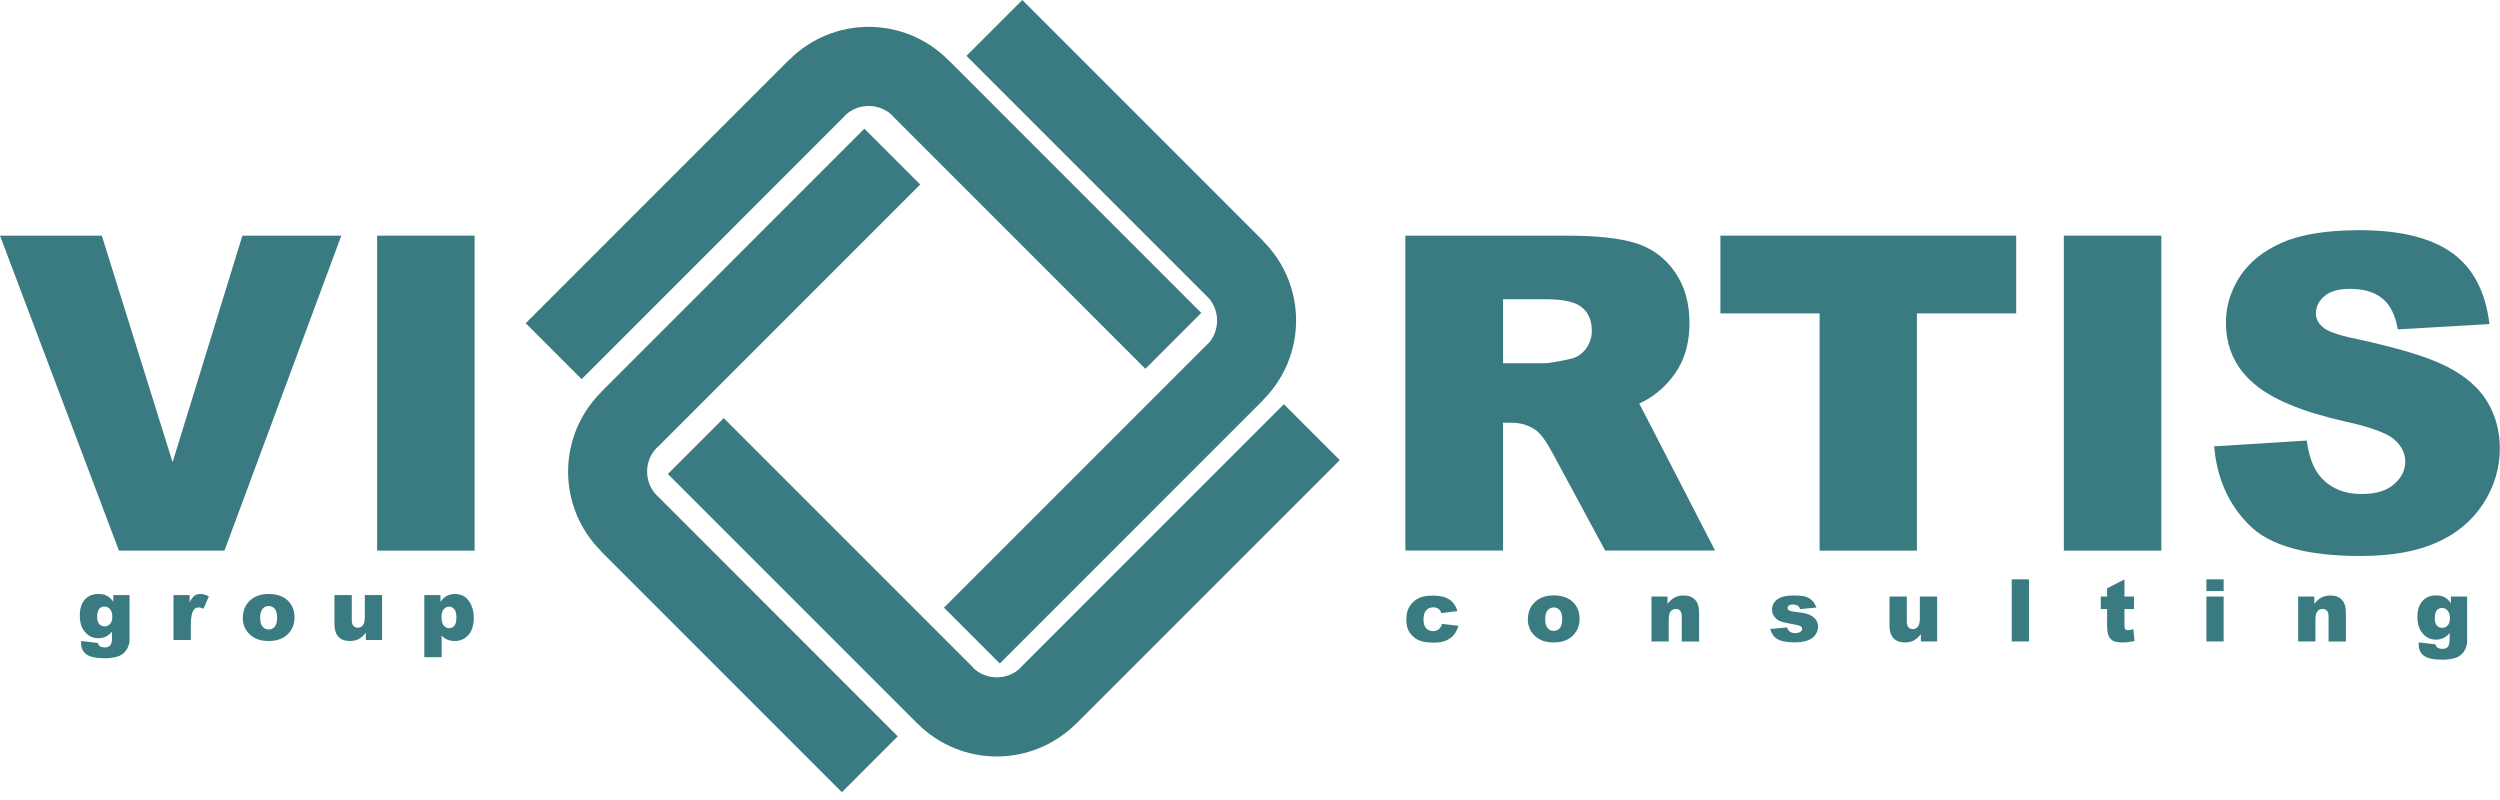
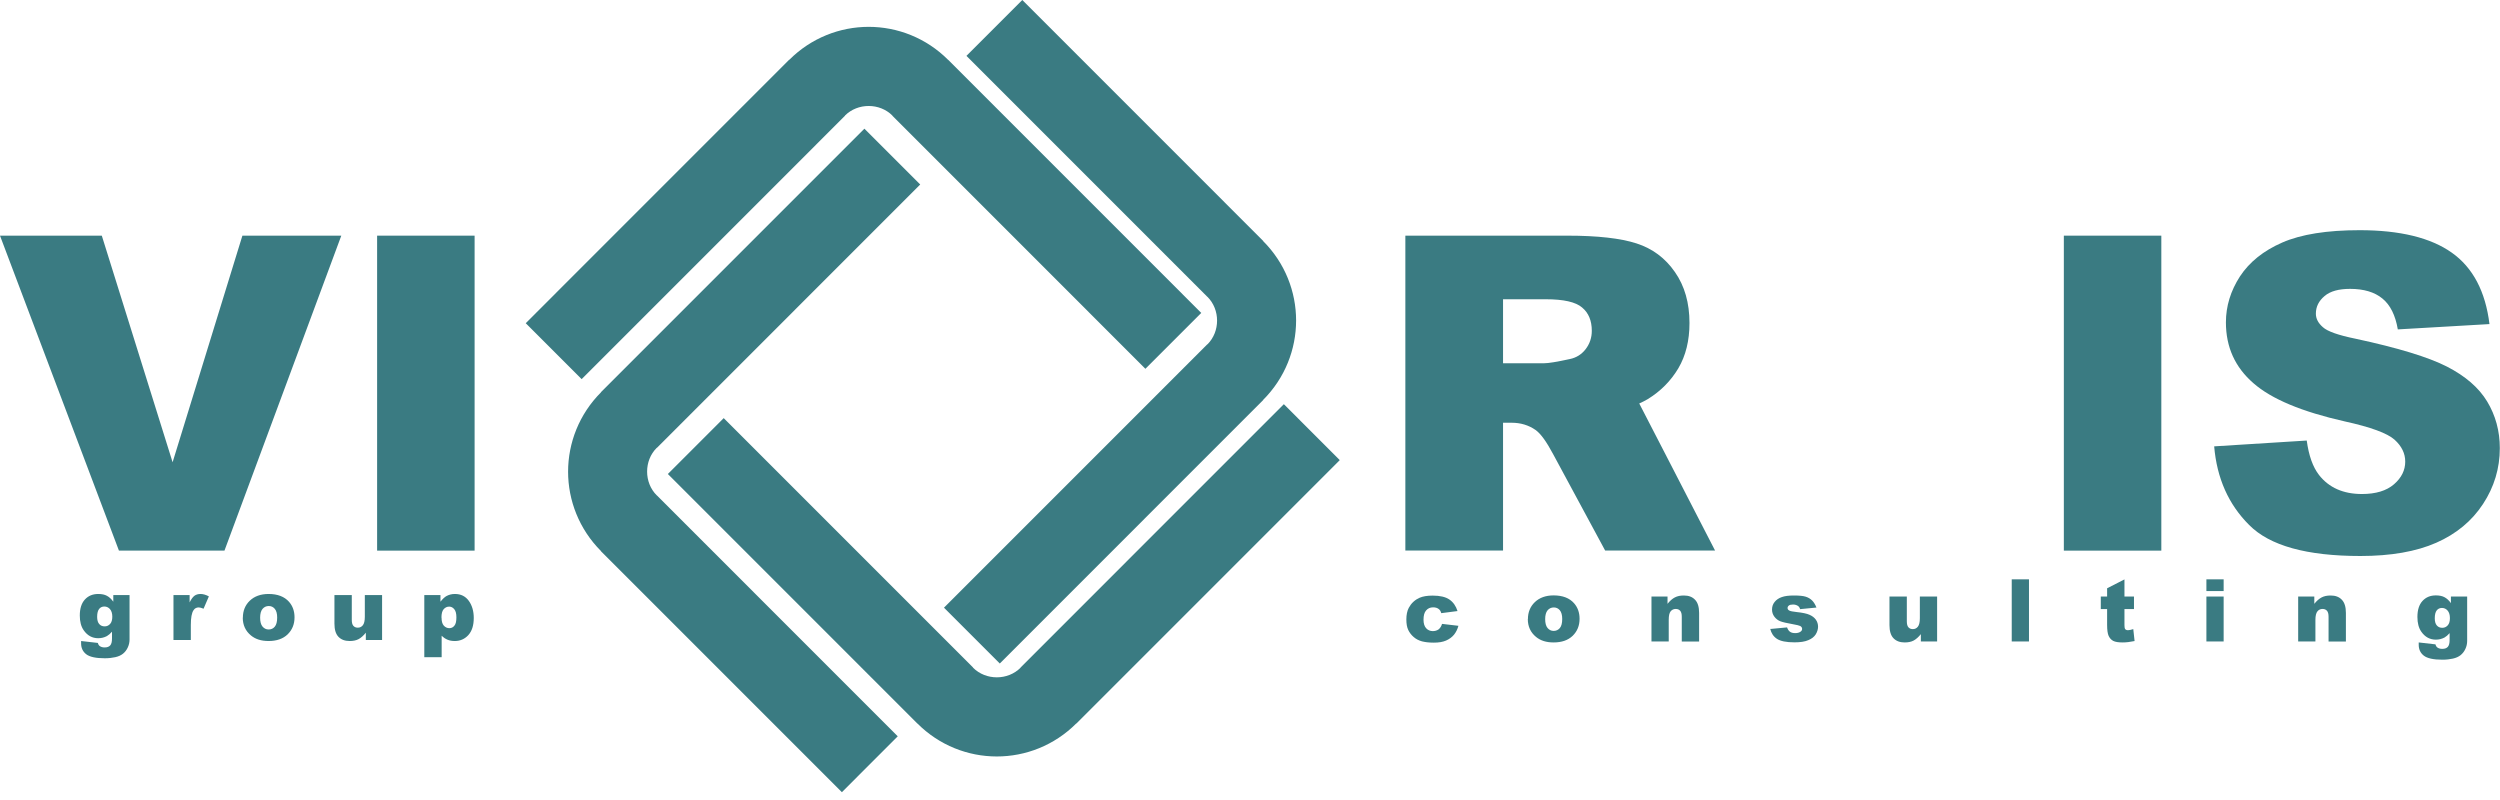
<svg xmlns="http://www.w3.org/2000/svg" width="175" height="56" viewBox="0 0 175 56" fill="none">
  <g clip-path="url(#clip0_2005_5224)">
    <path d="M154.992 31.245L161.472 30.838C161.613 31.891 161.9 32.692 162.329 33.246C163.024 34.138 164.035 34.581 165.333 34.581C166.302 34.581 167.053 34.356 167.58 33.899C168.106 33.443 168.366 32.916 168.366 32.312C168.366 31.744 168.121 31.231 167.615 30.775C167.11 30.325 165.951 29.897 164.126 29.497C161.142 28.823 159.008 27.938 157.737 26.821C156.452 25.705 155.814 24.294 155.814 22.566C155.814 21.429 156.144 20.361 156.796 19.35C157.456 18.346 158.439 17.553 159.759 16.977C161.079 16.401 162.883 16.113 165.179 16.113C167.994 16.113 170.149 16.64 171.624 17.686C173.105 18.732 173.983 20.404 174.263 22.686L167.847 23.058C167.678 22.068 167.32 21.345 166.766 20.895C166.218 20.446 165.467 20.221 164.505 20.221C163.712 20.221 163.115 20.383 162.715 20.727C162.315 21.064 162.111 21.471 162.111 21.955C162.111 22.306 162.272 22.615 162.602 22.903C162.925 23.198 163.684 23.465 164.891 23.711C167.868 24.35 169.995 25.003 171.287 25.663C172.572 26.323 173.512 27.13 174.102 28.106C174.685 29.075 174.987 30.164 174.987 31.372C174.987 32.783 174.593 34.089 173.814 35.276C173.035 36.469 171.94 37.375 170.536 37.993C169.131 38.611 167.362 38.92 165.228 38.92C161.479 38.92 158.882 38.204 157.442 36.75C155.996 35.311 155.182 33.478 154.992 31.245Z" fill="#3A7B82" />
    <path d="M144.469 16.496H151.293V38.544H144.469V16.496Z" fill="#3A7B82" />
-     <path d="M120.43 16.496H141.133V21.938H134.183V38.544H127.373V21.938H120.43V16.496Z" fill="#3A7B82" />
    <path d="M105.213 25.428H108.084C108.393 25.428 108.99 25.329 109.889 25.133C110.338 25.042 110.71 24.81 110.998 24.438C111.279 24.066 111.426 23.644 111.426 23.16C111.426 22.444 111.201 21.903 110.745 21.524C110.296 21.137 109.446 20.948 108.204 20.948H105.213V25.428ZM98.375 38.544V16.496H109.727C111.833 16.496 113.441 16.679 114.55 17.037C115.666 17.395 116.565 18.062 117.246 19.045C117.927 20.021 118.264 21.208 118.264 22.612C118.264 23.841 118.004 24.894 117.485 25.779C116.958 26.664 116.242 27.387 115.337 27.942C115.161 28.047 114.964 28.145 114.747 28.244C115.631 29.971 116.235 31.122 116.762 32.148L120.054 38.537H112.36L108.723 31.797C108.26 30.926 107.853 30.357 107.488 30.097C107.003 29.76 106.442 29.592 105.817 29.592H105.213V38.537H98.375V38.544Z" fill="#3A7B82" />
    <path d="M26.398 16.496H33.222V38.544H26.398V16.496Z" fill="#3A7B82" />
    <path d="M0 16.496H7.126L12.082 32.358L16.968 16.496H23.891L15.712 38.544H8.326L0 16.496Z" fill="#3A7B82" />
    <path d="M93.78 32.211L75.344 50.65L75.338 50.643C73.8 52.181 71.785 52.953 69.777 52.953C67.769 52.953 65.754 52.181 64.217 50.643H64.21L46.75 33.18L50.66 29.269L68.12 46.732L68.113 46.739C68.563 47.188 69.166 47.413 69.777 47.413C70.388 47.413 70.992 47.188 71.441 46.739H71.434V46.732L89.87 28.293L93.78 32.204V32.211Z" fill="#3A7B82" />
    <path d="M60.504 9.011L42.068 27.45L42.075 27.457C40.538 28.995 39.766 31.01 39.766 33.018C39.766 35.026 40.538 37.042 42.075 38.58H42.068V38.587L58.932 55.453L62.842 51.542L45.979 34.675H45.972C45.522 34.226 45.298 33.622 45.298 33.011C45.298 32.4 45.522 31.797 45.972 31.347H45.979V31.354L64.415 12.915L60.504 9.004V9.011Z" fill="#3A7B82" />
    <path d="M36.805 22.621L55.24 4.182L55.248 4.189C56.785 2.651 58.8 1.879 60.808 1.879C62.816 1.879 64.831 2.651 66.368 4.189H66.375L84.088 21.905L80.177 25.816L62.465 8.1L62.472 8.093C62.022 7.644 61.419 7.419 60.808 7.419C60.197 7.419 59.593 7.644 59.144 8.093H59.151V8.1L40.715 26.539L36.805 22.628V22.621Z" fill="#3A7B82" />
    <path d="M69.989 46.442L88.424 28.003L88.417 27.996C89.955 26.458 90.727 24.443 90.727 22.434C90.727 20.426 89.955 18.411 88.417 16.873H88.424V16.866L71.561 0L67.651 3.911L84.514 20.777H84.521C84.97 21.227 85.195 21.831 85.195 22.442C85.195 23.052 84.97 23.656 84.521 24.106H84.514V24.099L66.078 42.538L69.989 46.449V46.442Z" fill="#3A7B82" />
    <path d="M7.938 41.655H9.068V44.766C9.068 44.963 9.026 45.152 8.942 45.328C8.857 45.51 8.745 45.651 8.605 45.763C8.464 45.875 8.289 45.953 8.071 46.002C7.854 46.051 7.608 46.079 7.334 46.079C6.702 46.079 6.267 45.981 6.028 45.791C5.79 45.602 5.677 45.349 5.677 45.033C5.677 44.991 5.677 44.941 5.677 44.871L6.85 45.005C6.878 45.117 6.927 45.187 6.99 45.229C7.081 45.293 7.194 45.321 7.327 45.321C7.503 45.321 7.629 45.272 7.713 45.18C7.797 45.089 7.84 44.928 7.84 44.696V44.218C7.72 44.359 7.601 44.457 7.481 44.527C7.292 44.626 7.095 44.675 6.878 44.675C6.456 44.675 6.12 44.492 5.86 44.12C5.677 43.86 5.586 43.516 5.586 43.088C5.586 42.596 5.705 42.224 5.944 41.964C6.183 41.705 6.492 41.578 6.878 41.578C7.123 41.578 7.327 41.62 7.481 41.705C7.643 41.789 7.79 41.922 7.931 42.119V41.655H7.938ZM6.8 43.179C6.8 43.404 6.85 43.579 6.948 43.685C7.046 43.797 7.173 43.846 7.327 43.846C7.481 43.846 7.601 43.79 7.706 43.678C7.811 43.565 7.861 43.39 7.861 43.165C7.861 42.94 7.804 42.758 7.699 42.638C7.594 42.519 7.46 42.456 7.306 42.456C7.152 42.456 7.032 42.512 6.941 42.624C6.85 42.737 6.8 42.919 6.8 43.179ZM12.143 41.655H13.273V42.168C13.386 41.943 13.498 41.789 13.61 41.705C13.723 41.62 13.87 41.578 14.039 41.578C14.214 41.578 14.411 41.634 14.621 41.747L14.249 42.61C14.109 42.554 13.996 42.519 13.912 42.519C13.758 42.519 13.631 42.582 13.547 42.716C13.421 42.898 13.358 43.242 13.358 43.748V44.801H12.143V41.655ZM17.001 43.235C17.001 42.758 17.163 42.358 17.486 42.049C17.809 41.74 18.251 41.578 18.799 41.578C19.43 41.578 19.908 41.761 20.231 42.126C20.491 42.421 20.617 42.786 20.617 43.214C20.617 43.699 20.455 44.092 20.132 44.408C19.809 44.717 19.367 44.871 18.799 44.871C18.293 44.871 17.886 44.745 17.57 44.485C17.184 44.169 16.994 43.748 16.994 43.235H17.001ZM18.209 43.235C18.209 43.516 18.265 43.727 18.377 43.86C18.49 43.994 18.63 44.064 18.805 44.064C18.981 44.064 19.122 44.001 19.234 43.867C19.346 43.734 19.402 43.523 19.402 43.228C19.402 42.954 19.346 42.751 19.234 42.617C19.122 42.484 18.981 42.421 18.813 42.421C18.637 42.421 18.49 42.491 18.377 42.624C18.265 42.758 18.209 42.968 18.209 43.242V43.235ZM26.739 44.801H25.608V44.288C25.44 44.499 25.271 44.647 25.103 44.738C24.934 44.829 24.724 44.871 24.471 44.871C24.141 44.871 23.881 44.773 23.692 44.576C23.502 44.38 23.411 44.071 23.411 43.657V41.655H24.625V43.39C24.625 43.586 24.661 43.727 24.738 43.811C24.815 43.895 24.913 43.937 25.047 43.937C25.194 43.937 25.306 43.881 25.398 43.769C25.489 43.657 25.538 43.46 25.538 43.172V41.655H26.746V44.801H26.739ZM29.701 46.002V41.655H30.832V42.119C30.986 41.922 31.134 41.789 31.26 41.719C31.435 41.627 31.632 41.578 31.843 41.578C32.264 41.578 32.587 41.74 32.819 42.063C33.05 42.386 33.163 42.786 33.163 43.256C33.163 43.783 33.036 44.176 32.783 44.457C32.531 44.731 32.215 44.871 31.836 44.871C31.646 44.871 31.477 44.843 31.33 44.78C31.176 44.717 31.042 44.626 30.916 44.499V46.002H29.694H29.701ZM30.909 43.235C30.909 43.481 30.958 43.671 31.063 43.79C31.169 43.909 31.302 43.972 31.456 43.972C31.597 43.972 31.716 43.916 31.808 43.797C31.906 43.685 31.948 43.488 31.948 43.207C31.948 42.954 31.899 42.765 31.8 42.645C31.702 42.526 31.583 42.463 31.442 42.463C31.288 42.463 31.162 42.526 31.056 42.645C30.951 42.765 30.902 42.961 30.902 43.235H30.909Z" fill="#3A7B82" />
    <path d="M100.945 43.672L102.089 43.806C102.026 44.044 101.92 44.255 101.78 44.431C101.633 44.606 101.45 44.74 101.225 44.838C101.001 44.936 100.72 44.985 100.369 44.985C100.018 44.985 99.758 44.95 99.534 44.894C99.309 44.831 99.119 44.733 98.958 44.592C98.796 44.452 98.67 44.29 98.579 44.101C98.487 43.911 98.445 43.665 98.445 43.356C98.445 43.047 98.501 42.76 98.614 42.549C98.698 42.394 98.803 42.247 98.944 42.12C99.084 41.994 99.232 41.903 99.379 41.84C99.611 41.741 99.913 41.692 100.285 41.692C100.797 41.692 101.19 41.783 101.457 41.966C101.724 42.149 101.913 42.415 102.026 42.774L100.888 42.921C100.853 42.788 100.79 42.682 100.692 42.619C100.601 42.549 100.474 42.514 100.313 42.514C100.116 42.514 99.955 42.584 99.828 42.731C99.702 42.872 99.646 43.09 99.646 43.384C99.646 43.644 99.709 43.841 99.828 43.974C99.948 44.108 100.109 44.178 100.299 44.178C100.453 44.178 100.587 44.136 100.699 44.059C100.804 43.974 100.888 43.855 100.938 43.686L100.945 43.672ZM106.954 43.335C106.954 42.858 107.116 42.458 107.439 42.149C107.762 41.84 108.204 41.678 108.751 41.678C109.383 41.678 109.861 41.861 110.184 42.226C110.443 42.521 110.57 42.886 110.57 43.314C110.57 43.799 110.408 44.192 110.085 44.508C109.762 44.817 109.32 44.971 108.751 44.971C108.246 44.971 107.839 44.845 107.523 44.585C107.137 44.269 106.947 43.848 106.947 43.335H106.954ZM108.162 43.335C108.162 43.616 108.218 43.827 108.33 43.96C108.443 44.094 108.583 44.164 108.758 44.164C108.934 44.164 109.074 44.094 109.187 43.967C109.299 43.834 109.355 43.623 109.355 43.328C109.355 43.054 109.299 42.851 109.187 42.717C109.074 42.584 108.934 42.521 108.765 42.521C108.59 42.521 108.443 42.591 108.33 42.724C108.218 42.858 108.162 43.069 108.162 43.342V43.335ZM115.603 41.755H116.727V42.268C116.895 42.057 117.064 41.91 117.239 41.819C117.415 41.727 117.618 41.685 117.871 41.685C118.208 41.685 118.468 41.783 118.657 41.987C118.847 42.184 118.938 42.493 118.938 42.907V44.908H117.724V43.174C117.724 42.977 117.689 42.837 117.611 42.752C117.534 42.668 117.436 42.626 117.302 42.626C117.155 42.626 117.036 42.682 116.944 42.795C116.853 42.907 116.811 43.104 116.811 43.392V44.901H115.603V41.755ZM123.895 44.031L125.095 43.918C125.144 44.059 125.214 44.164 125.306 44.227C125.397 44.29 125.516 44.318 125.664 44.318C125.825 44.318 125.952 44.283 126.043 44.213C126.113 44.164 126.148 44.101 126.148 44.023C126.148 43.939 126.106 43.869 126.015 43.82C125.952 43.785 125.776 43.743 125.495 43.693C125.074 43.616 124.786 43.553 124.625 43.49C124.463 43.427 124.323 43.321 124.211 43.174C124.098 43.026 124.042 42.858 124.042 42.668C124.042 42.458 124.105 42.282 124.225 42.135C124.344 41.987 124.512 41.868 124.723 41.797C124.934 41.72 125.214 41.685 125.573 41.685C125.945 41.685 126.225 41.713 126.401 41.769C126.583 41.826 126.731 41.917 126.85 42.036C126.97 42.156 127.068 42.317 127.152 42.528L126.008 42.64C125.98 42.542 125.931 42.465 125.86 42.416C125.762 42.352 125.65 42.317 125.516 42.317C125.383 42.317 125.278 42.338 125.221 42.387C125.158 42.437 125.13 42.493 125.13 42.563C125.13 42.64 125.172 42.696 125.25 42.739C125.327 42.781 125.502 42.816 125.769 42.844C126.169 42.886 126.471 42.949 126.661 43.033C126.857 43.118 127.005 43.23 127.11 43.377C127.215 43.525 127.264 43.693 127.264 43.869C127.264 44.044 127.208 44.227 127.103 44.403C126.991 44.578 126.822 44.712 126.583 44.81C126.345 44.915 126.022 44.964 125.615 44.964C125.039 44.964 124.632 44.88 124.386 44.719C124.14 44.557 123.986 44.318 123.916 44.016L123.895 44.031ZM135.591 44.901H134.46V44.389C134.292 44.599 134.123 44.747 133.955 44.838C133.787 44.929 133.576 44.971 133.323 44.971C132.993 44.971 132.733 44.873 132.544 44.676C132.354 44.48 132.263 44.171 132.263 43.757V41.755H133.478V43.49C133.478 43.686 133.513 43.827 133.59 43.911C133.667 43.995 133.765 44.038 133.899 44.038C134.046 44.038 134.159 43.981 134.25 43.869C134.341 43.757 134.39 43.56 134.39 43.272V41.755H135.598V44.901H135.591ZM140.821 40.555H142.029V44.901H140.821V40.555ZM148.712 40.555V41.755H149.379V42.633H148.712V43.75C148.712 43.883 148.726 43.974 148.747 44.016C148.789 44.08 148.852 44.115 148.958 44.115C149.049 44.115 149.168 44.087 149.33 44.038L149.421 44.873C149.119 44.936 148.845 44.971 148.586 44.971C148.284 44.971 148.066 44.936 147.919 44.859C147.778 44.782 147.673 44.662 147.603 44.508C147.533 44.353 147.498 44.094 147.498 43.743V42.633H147.055V41.755H147.498V41.18L148.705 40.562L148.712 40.555ZM154.448 40.555H155.655V41.376H154.448V40.555ZM154.448 41.755H155.655V44.901H154.448V41.755ZM160.879 41.755H162.002V42.268C162.17 42.057 162.339 41.91 162.514 41.819C162.69 41.727 162.893 41.685 163.146 41.685C163.483 41.685 163.743 41.783 163.933 41.987C164.122 42.184 164.213 42.493 164.213 42.907V44.908H162.999V43.174C162.999 42.977 162.964 42.837 162.886 42.752C162.809 42.668 162.711 42.626 162.578 42.626C162.43 42.626 162.311 42.682 162.22 42.795C162.128 42.907 162.079 43.104 162.079 43.392V44.901H160.872V41.755H160.879ZM171.571 41.755H172.701V44.866C172.701 45.063 172.659 45.252 172.575 45.428C172.491 45.61 172.378 45.751 172.238 45.863C172.097 45.975 171.922 46.053 171.704 46.102C171.487 46.151 171.241 46.179 170.967 46.179C170.335 46.179 169.9 46.081 169.661 45.891C169.423 45.702 169.31 45.449 169.31 45.133C169.31 45.091 169.31 45.042 169.31 44.971L170.483 45.105C170.511 45.217 170.56 45.287 170.623 45.33C170.714 45.393 170.827 45.421 170.96 45.421C171.136 45.421 171.262 45.372 171.346 45.28C171.43 45.189 171.473 45.028 171.473 44.796V44.318C171.353 44.459 171.234 44.557 171.115 44.627C170.925 44.726 170.728 44.775 170.511 44.775C170.09 44.775 169.753 44.592 169.493 44.22C169.31 43.96 169.219 43.616 169.219 43.188C169.219 42.696 169.338 42.324 169.577 42.064C169.816 41.805 170.125 41.678 170.511 41.678C170.756 41.678 170.96 41.72 171.115 41.805C171.276 41.889 171.423 42.022 171.564 42.219V41.755H171.571ZM170.434 43.279C170.434 43.504 170.483 43.679 170.581 43.785C170.679 43.897 170.806 43.946 170.96 43.946C171.115 43.946 171.234 43.89 171.339 43.778C171.444 43.665 171.494 43.49 171.494 43.265C171.494 43.04 171.437 42.858 171.332 42.739C171.227 42.619 171.093 42.556 170.939 42.556C170.785 42.556 170.665 42.612 170.574 42.724C170.483 42.837 170.434 43.019 170.434 43.279Z" fill="#3A7B82" />
  </g>
  <defs>
    <clipPath id="clip0_2005_5224">
      <rect width="175" height="55.458" fill="white" />
    </clipPath>
  </defs>
</svg>